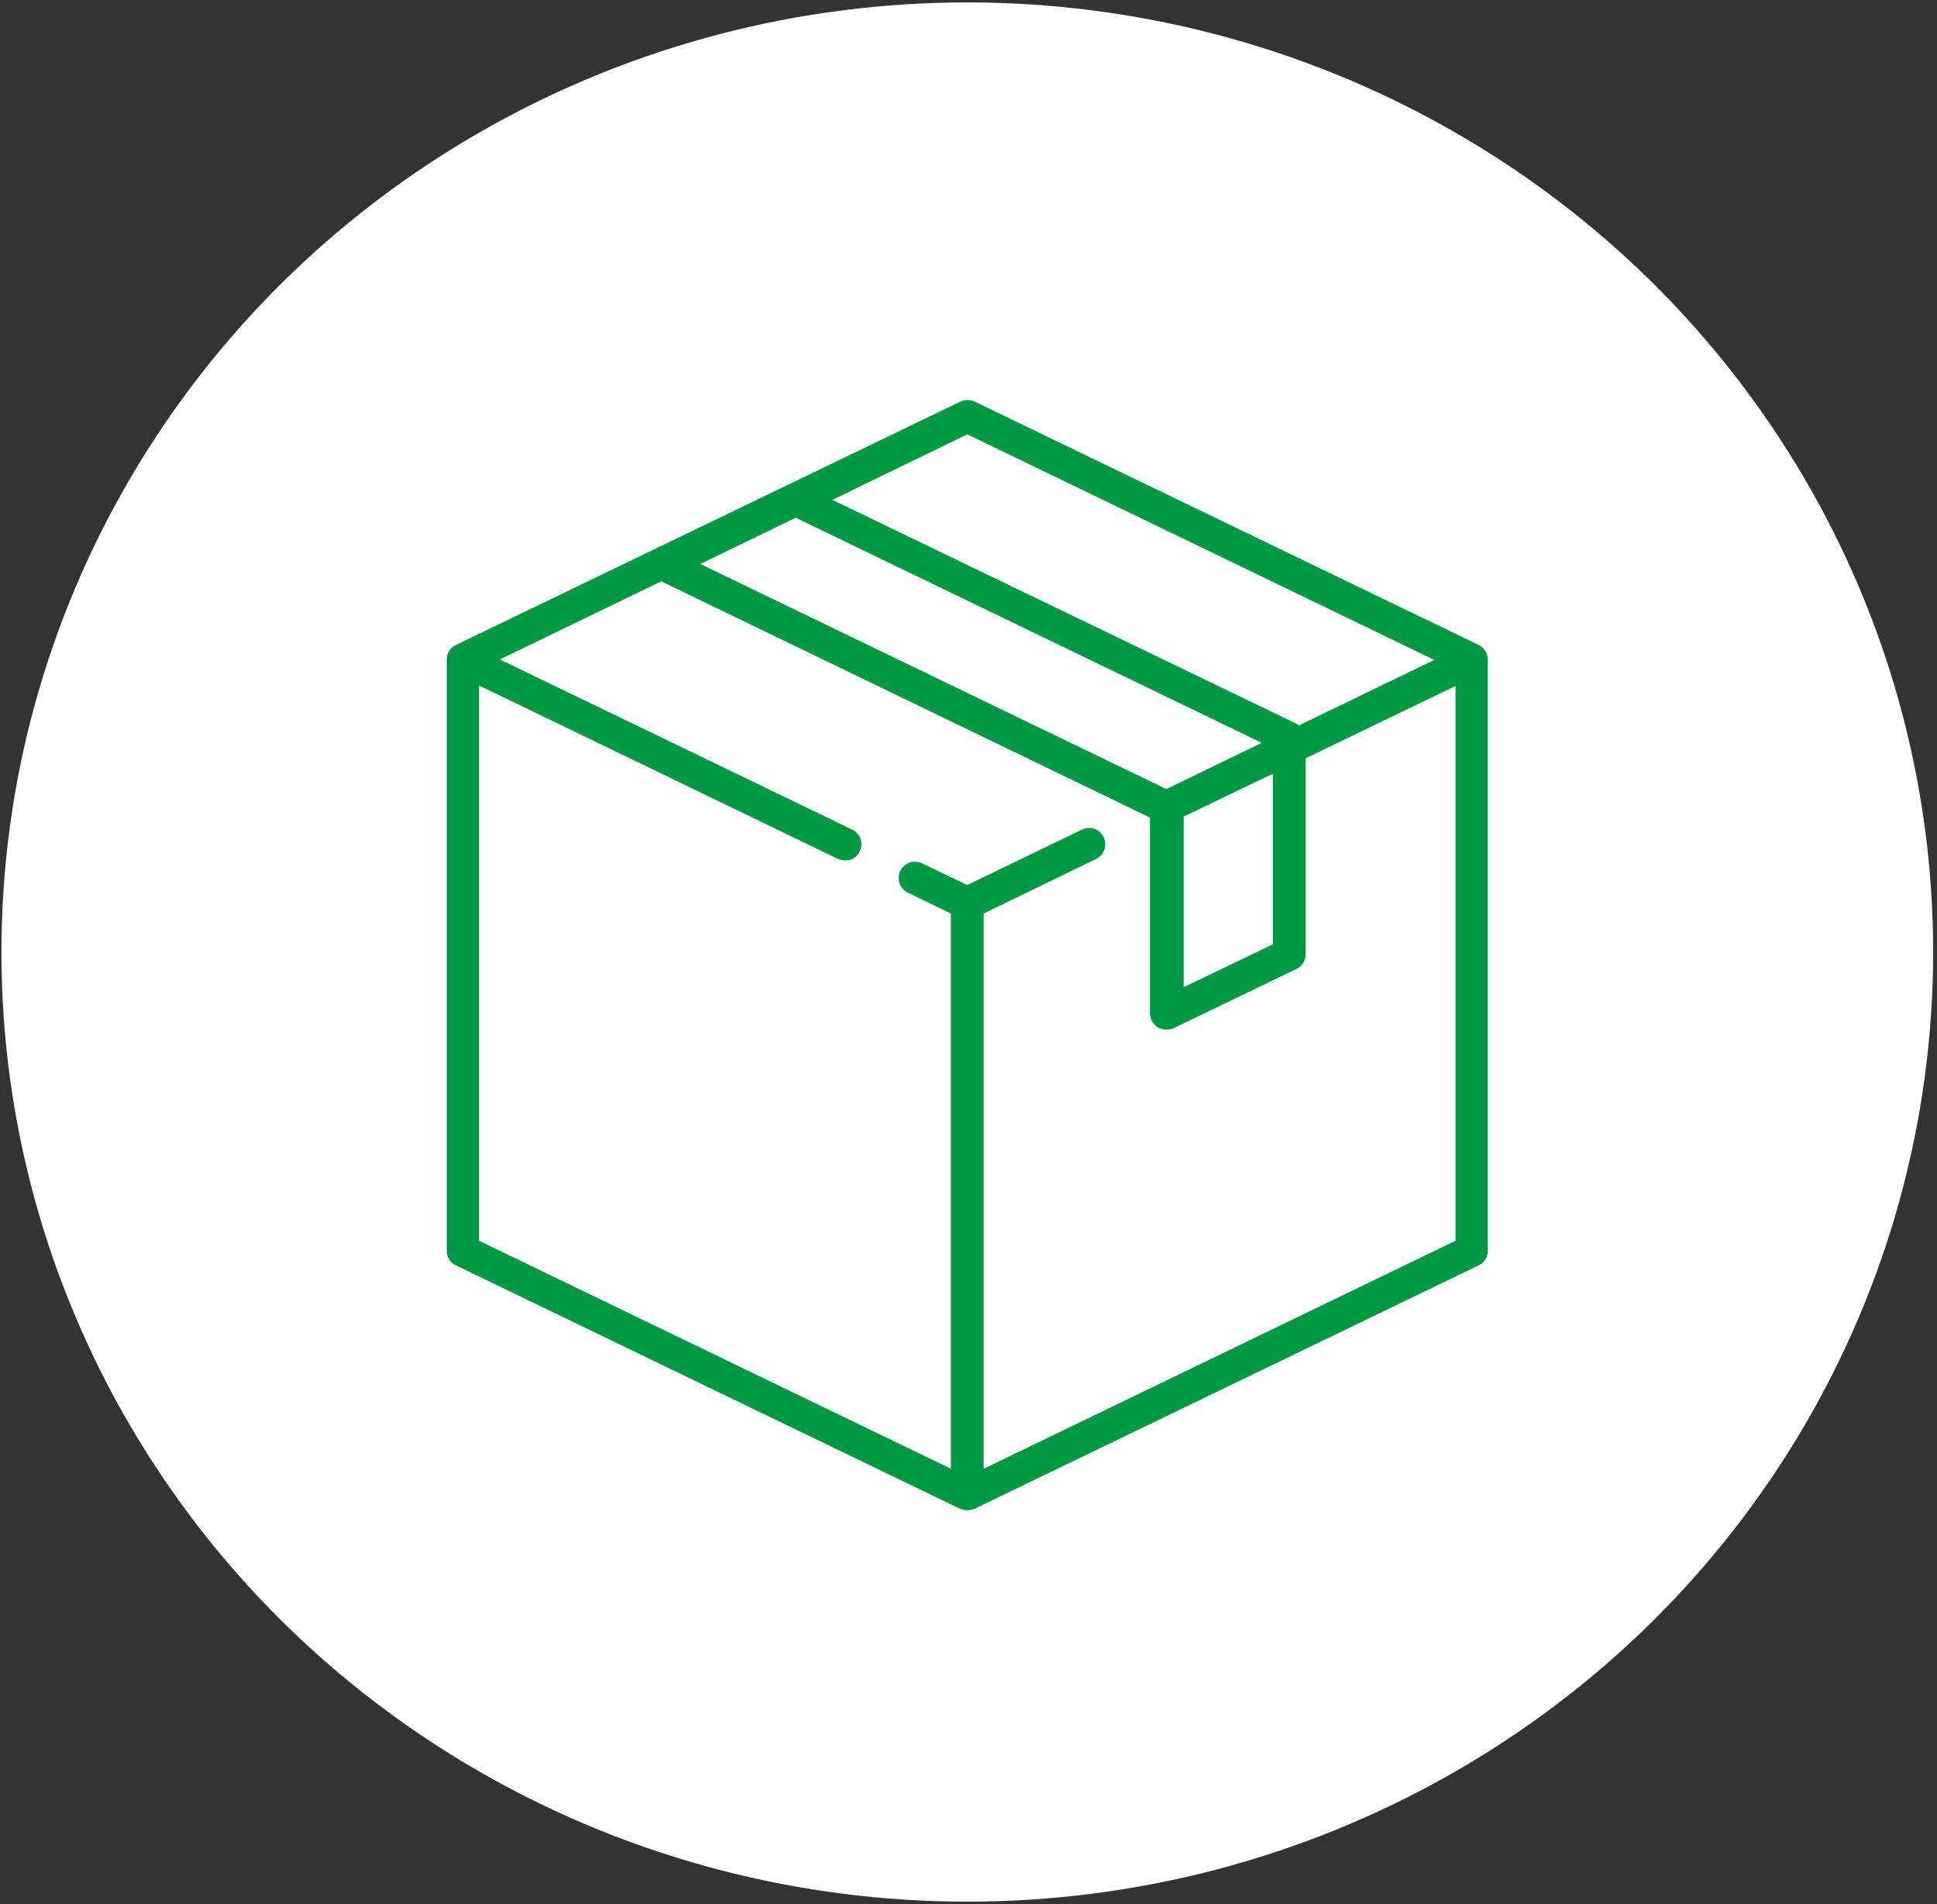
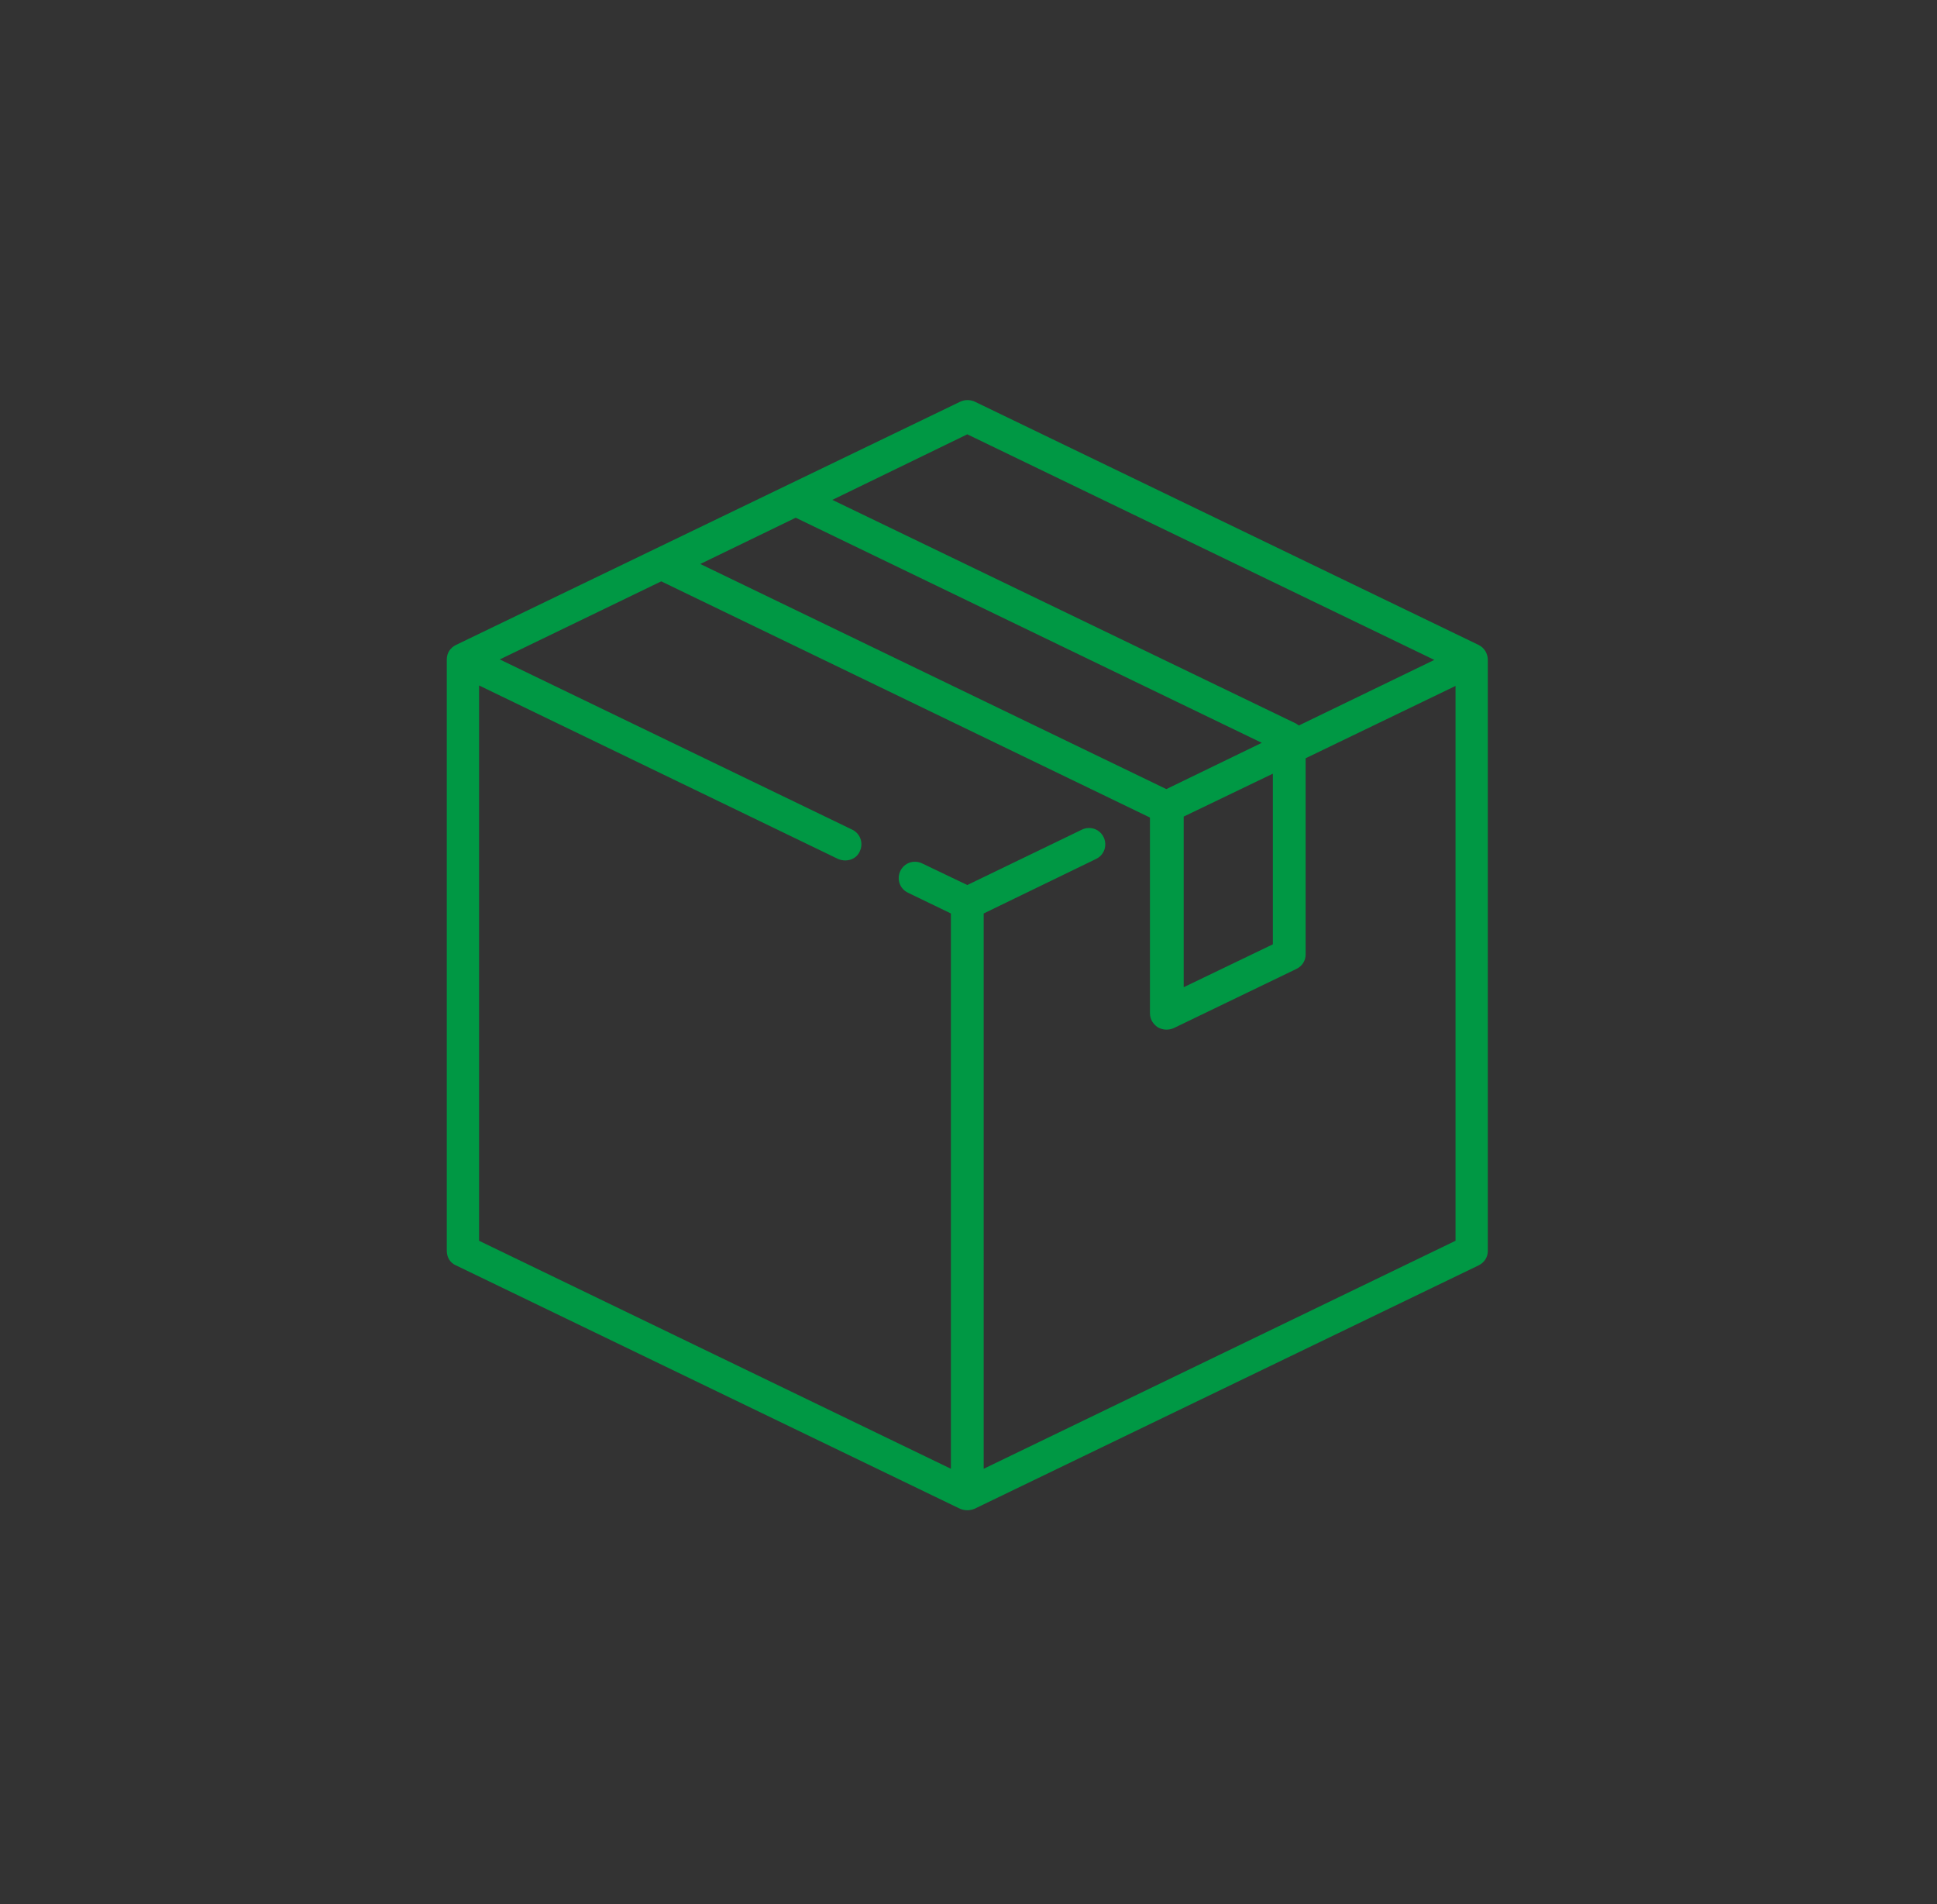
<svg xmlns="http://www.w3.org/2000/svg" version="1.1" id="Livello_1" x="0px" y="0px" viewBox="0 0 401.9 395" style="enable-background:new 0 0 401.9 395;" xml:space="preserve">
  <rect x="0" y="0" width="401.9" height="395" fill="#333333" stroke="none" />
  <style type="text/css">
	.st0{fill:#FFFFFF;}
	.st1{fill:#009844;}
</style>
-   <ellipse class="st0" cx="200.7" cy="197.5" rx="200.4" ry="197" />
  <g>
    <g>
      <path class="st1" d="M306.8,133.8L202.2,83.3c-0.9-0.4-2-0.4-2.9,0L94.6,133.8c-1.2,0.6-1.9,1.7-1.9,3v122.7c0,1.3,0.7,2.5,1.9,3    l104.6,50.5c0.5,0.2,1,0.3,1.5,0.3s1-0.1,1.5-0.3l104.6-50.5c1.2-0.6,1.9-1.7,1.9-3V136.9C308.7,135.6,308,134.4,306.8,133.8z     M200.7,90.1l96.9,46.8l-28.1,13.6c-0.2-0.1-0.4-0.3-0.6-0.4l-96.2-46.4L200.7,90.1z M165.1,107.4l96.7,46.7l-19.8,9.6L145.3,117    L165.1,107.4z M264.1,160.5v35.4l-18.5,8.9v-35.4L264.1,160.5z M302,257.4l-97.9,47.3V189.5l23.3-11.3c1.7-0.8,2.4-2.8,1.6-4.5    c-0.8-1.7-2.8-2.4-4.5-1.6l-23.8,11.5l-9.4-4.5c-1.7-0.8-3.7-0.1-4.5,1.6c-0.8,1.7-0.1,3.7,1.6,4.5l8.9,4.3v115.2l-97.9-47.3    V142.2l74.5,36c0.5,0.2,1,0.3,1.5,0.3c1.3,0,2.5-0.7,3-1.9c0.8-1.7,0.1-3.7-1.6-4.5l-73.1-35.3l33.5-16.2l101.4,49c0,0,0,0,0,0.1    v40.5c0,1.2,0.6,2.2,1.6,2.9c0.5,0.3,1.2,0.5,1.8,0.5c0.5,0,1-0.1,1.5-0.3L269,201c1.2-0.6,1.9-1.7,1.9-3v-40.7l31.1-15L302,257.4    L302,257.4z" />
    </g>
  </g>
</svg>